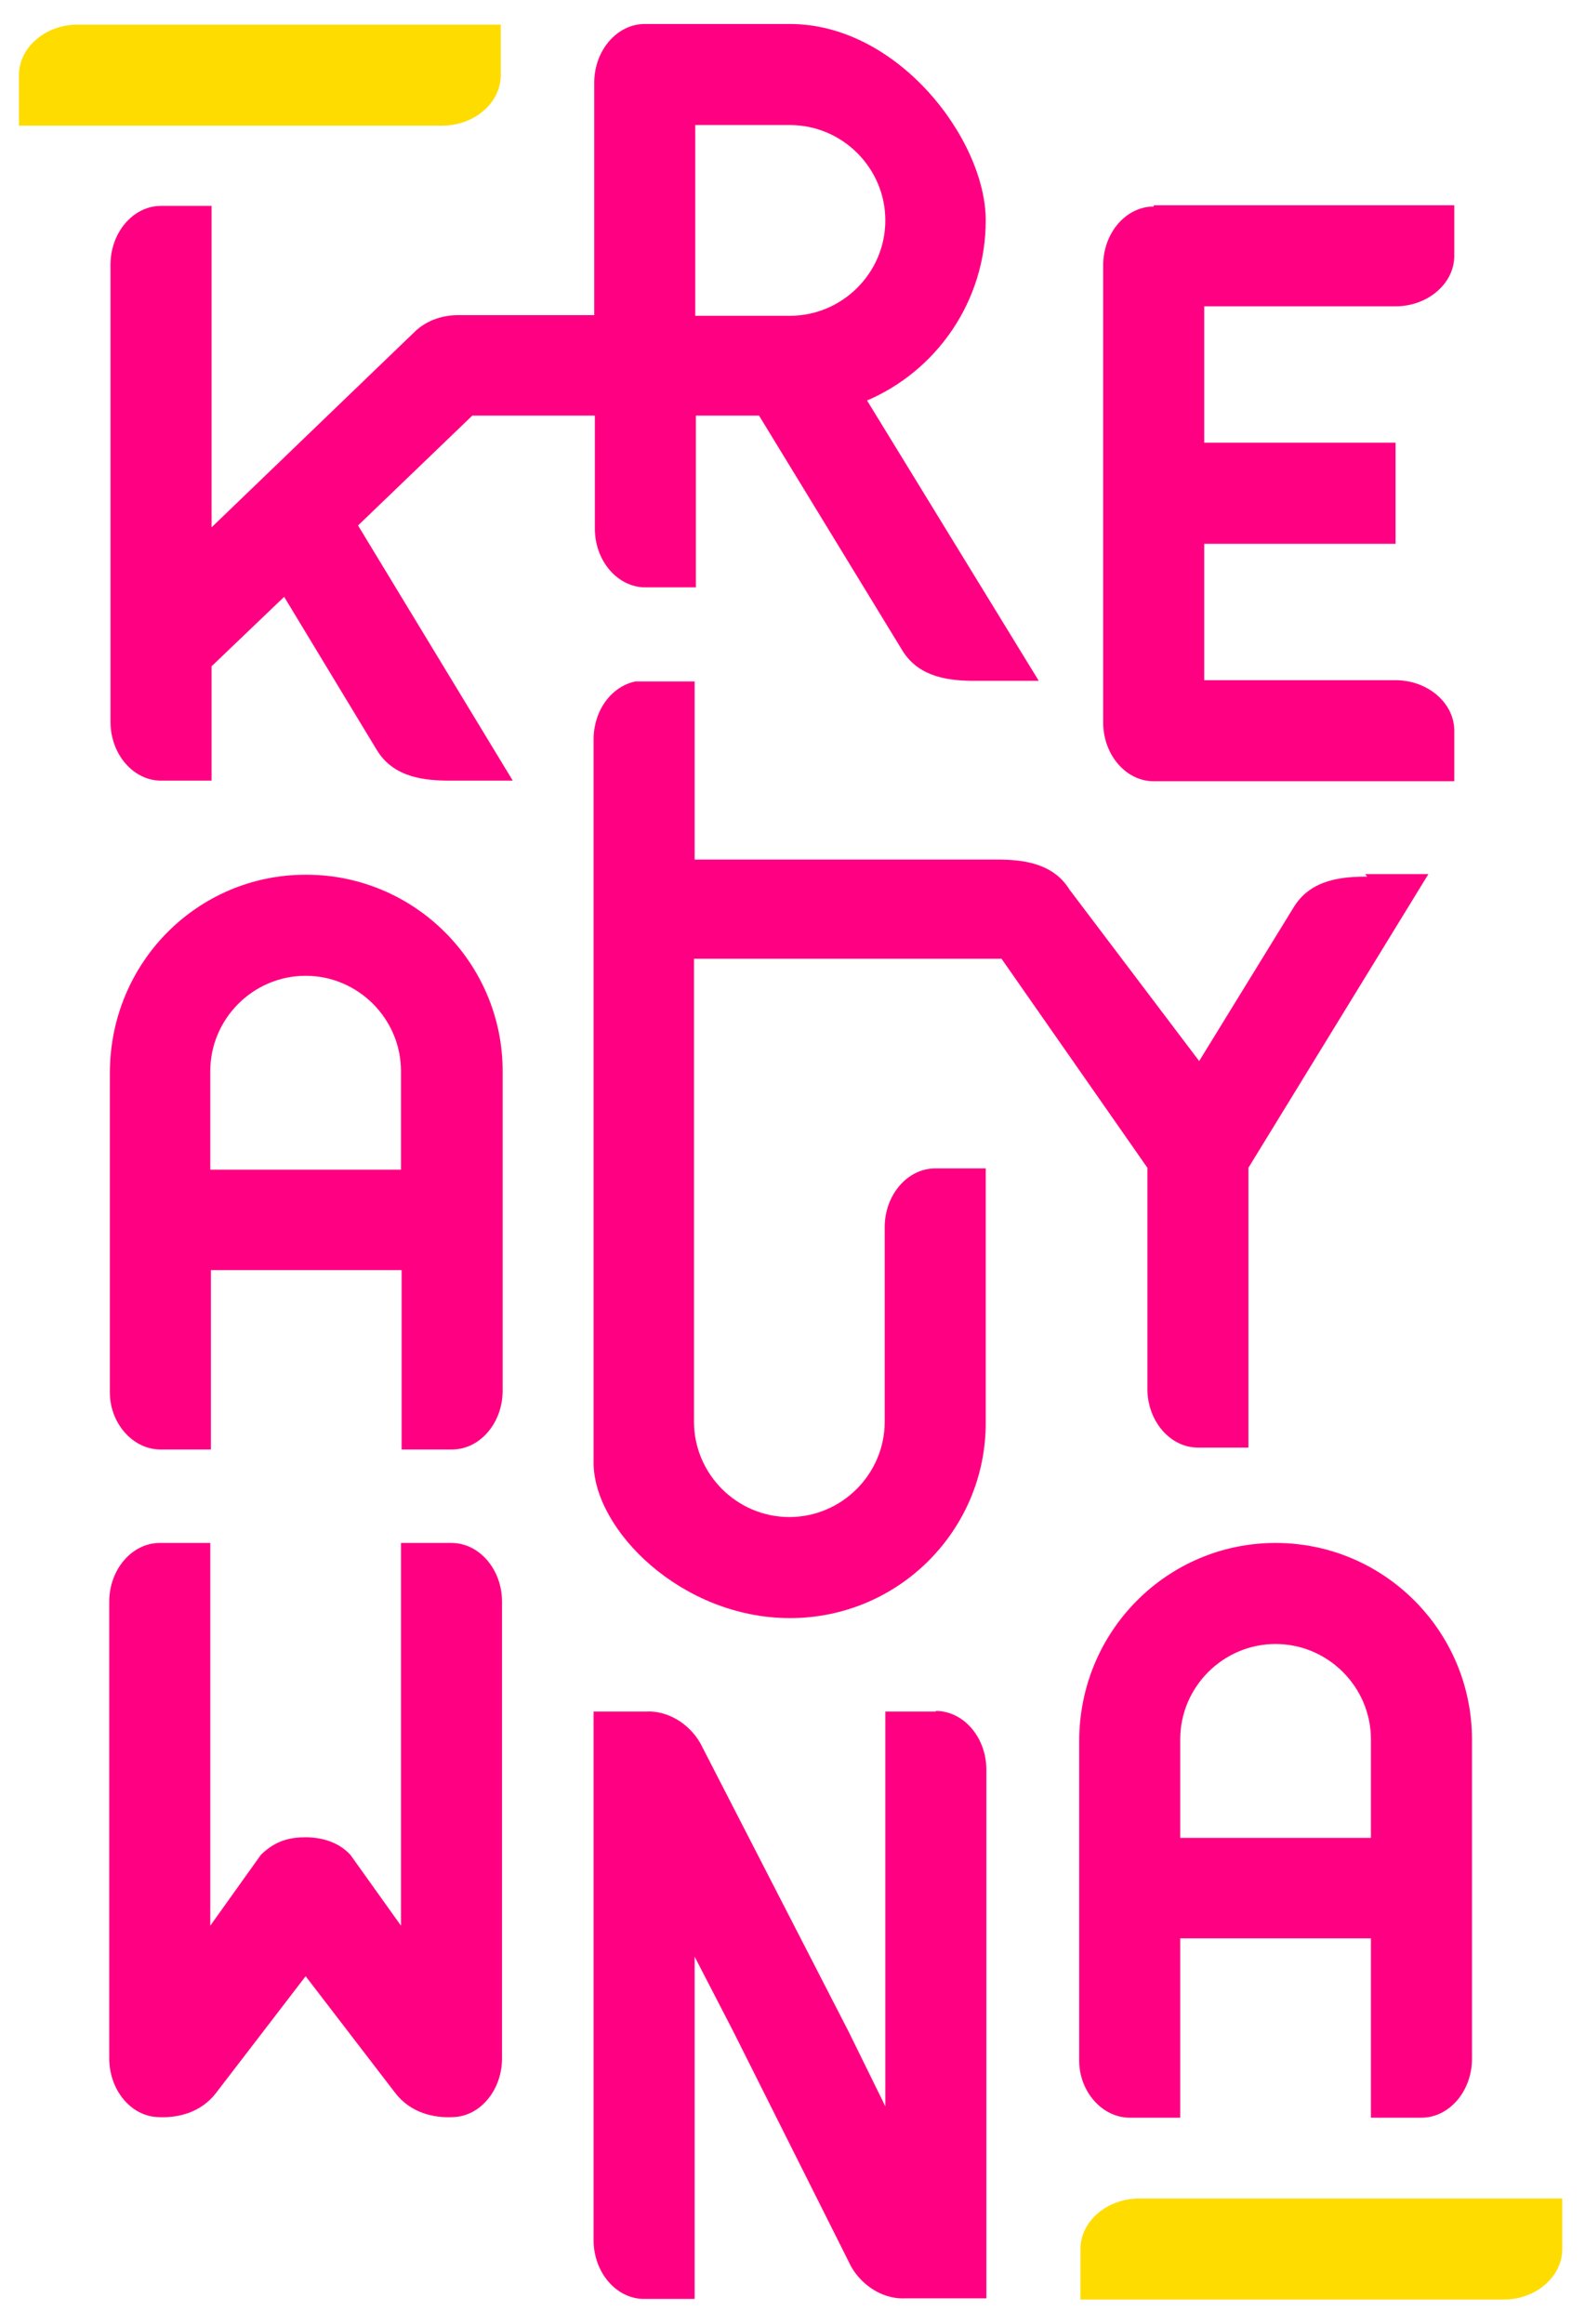
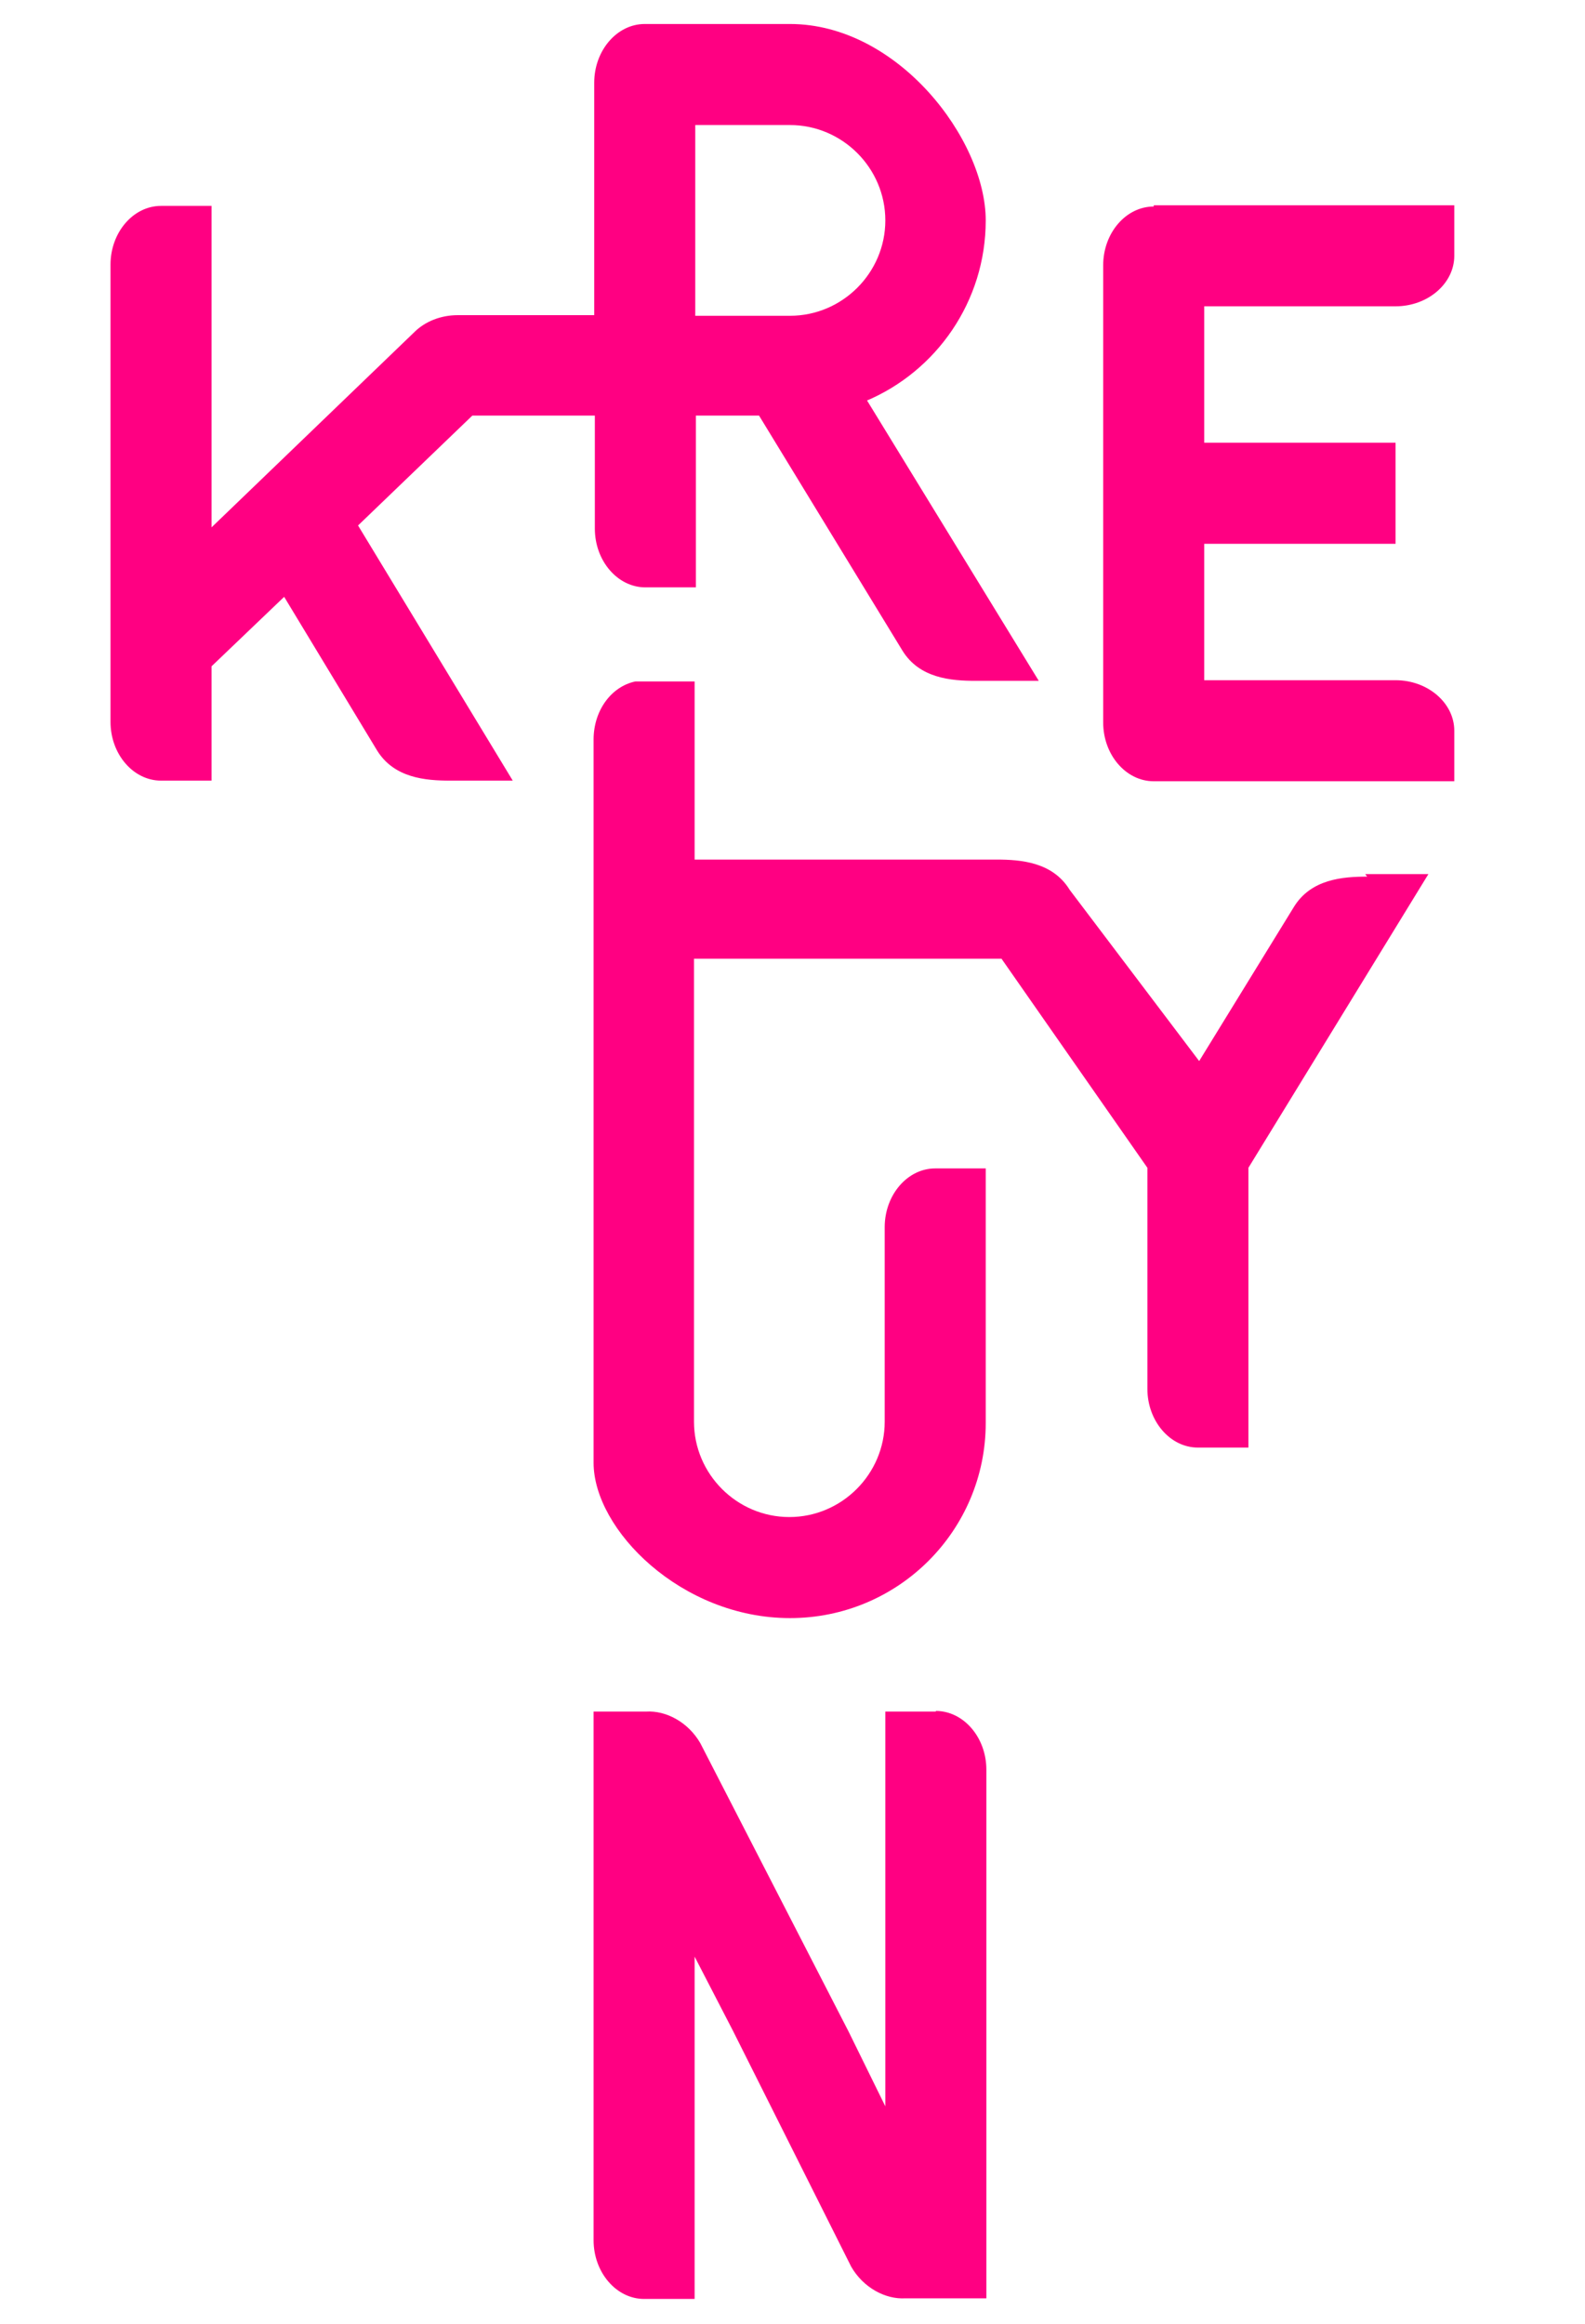
<svg xmlns="http://www.w3.org/2000/svg" id="Layer_1" version="1.1" viewBox="0 0 251 368">
  <defs>
    <style>
      .st0 {
        fill: #ffdc00;
      }

      .st1 {
        fill: #ff0082;
      }
    </style>
  </defs>
  <g>
-     <path class="st1" d="M48.4,138.5c-17.1,0-31,13.9-31,31.4v50.6c0,4.8,3.6,9,8,9h8v-28.4h30.2v28.4s3.6,0,8,0h0c4.4,0,8-4.2,8-9.3v-50.6c0-17.1-13.9-31.1-31.1-31.1ZM33.3,185.2v-15.6c0-8.3,6.8-15.1,15.1-15.1s15.1,6.8,15.1,15.1v15.6h-30.2Z" />
-     <path class="st1" d="M202,244.3c-17.1,0-31.1,13.9-31.1,31.4v50.6c0,4.8,3.6,9,8,9h8v-28.4h30.2v28.4h8c4.4,0,8-4.2,8-9.3v-50.6c0-17.1-13.9-31.1-31.1-31.1ZM186.9,291v-15.6c0-8.3,6.8-15.1,15.1-15.1s15.1,6.8,15.1,15.1v15.6h-30.2Z" />
    <path class="st1" d="M182.7,32.7c-4.4,0-8,4.2-8,9.3v72.4c0,5.1,3.6,9.3,8,9.3s47.6,0,47.6,0v-8c0-4.4-4.2-8-9.3-8h-30.3v-21.6h30.3v-16h-30.3v-21.6h30.3c5.1,0,9.3-3.6,9.3-8v-8s-47,0-47.6,0Z" />
    <path class="st1" d="M137.1,63.5c11.2-4.7,19-15.8,19-28.6s-13.9-31.1-31-31.1h-23c-4.4,0-8,4.2-8,9.3v36.8h-21.6c-2.7,0-5.2,1-6.9,2.7h0s-32.1,30.9-32.1,30.9v-50.9h-8c-4.4,0-8,4.2-8,9.3v72.4c0,5.1,3.6,9.3,8,9.3h8v-18.1l11.5-11,14.7,24.3c2.7,4.4,7.7,4.8,11.6,4.8h9.9l-24.5-40.4,18.1-17.4c2.5,0,19.4,0,19.4,0v17.9c0,5.1,3.6,9.3,8,9.3h8v-27.2h10l22.7,37.2c2.7,4.4,7.7,4.8,11.6,4.8h10l-27.2-44.4ZM125.1,50h-15v-30.2h15c8.3,0,15.1,6.8,15.1,15.1s-6.8,15.1-15.1,15.1Z" />
    <path class="st1" d="M148.2,271h-8v62.5l-5.8-11.8-23.5-45.7c-1.9-3.3-5.4-5.2-8.6-5,0,0-8.3,0-8.3,0v83.7c0,5.1,3.6,9.3,8,9.3h8v-54.2l6.1,11.8,18.7,37.3c1.9,3.3,5.4,5.2,8.6,5,.1,0,12.8,0,12.8,0v-83.7c0-5.1-3.6-9.3-8-9.3Z" />
    <path class="st1" d="M216.5,138.8c-3.9,0-8.9.4-11.6,4.8l-15,24.4-20.5-27.1c-2.7-4.4-7.7-4.8-11.6-4.8s-47.8,0-47.8,0v-28.2h0s-8.8,0-8.9,0c-.2,0-.3,0-.5,0-3.8.8-6.6,4.6-6.6,9.2v114.5c0,10.6,13.9,24.6,31.1,24.6s31-13.9,31-30.9h0v-40.3h-8c-4.4,0-8,4.2-8,9.3,0,0,0,30.3,0,30.4v.4c0,8.3-6.8,15.1-15.1,15.1s-15.1-6.8-15.1-15.1v-73.3h48.7l23.1,33.1v35c0,5.1,3.6,9.3,8,9.3h8v-44.3l28.5-46.5s-5.7,0-10,0Z" />
-     <path class="st1" d="M71.5,244.3h-8v60.6s-8-11.2-8-11.2c-1.9-2.1-4.7-2.8-7.1-2.8-2.4,0-4.8.5-7.1,2.8l-8,11.2v-60.6h-8c-4.4,0-8,4.2-8,9.3v72.3c0,5,3.4,9.1,7.6,9.3,3.3.2,6.9-.7,9.3-3.8l14.2-18.5,14.2,18.5c2.4,3.1,6,4,9.3,3.8,4.2-.2,7.6-4.3,7.6-9.3v-72.3c0-5.1-3.6-9.3-8-9.3Z" />
  </g>
-   <path class="st0" d="M12.3,3.9c-5.1,0-9.3,3.6-9.3,8v8h67c5.1,0,9.3-3.6,9.3-8V3.9s-67,0-67,0Z" />
-   <path class="st0" d="M180.4,348.1c-5.1,0-9.3,3.6-9.3,8v8h67c5.1,0,9.3-3.6,9.3-8v-8h-67Z" />
</svg>